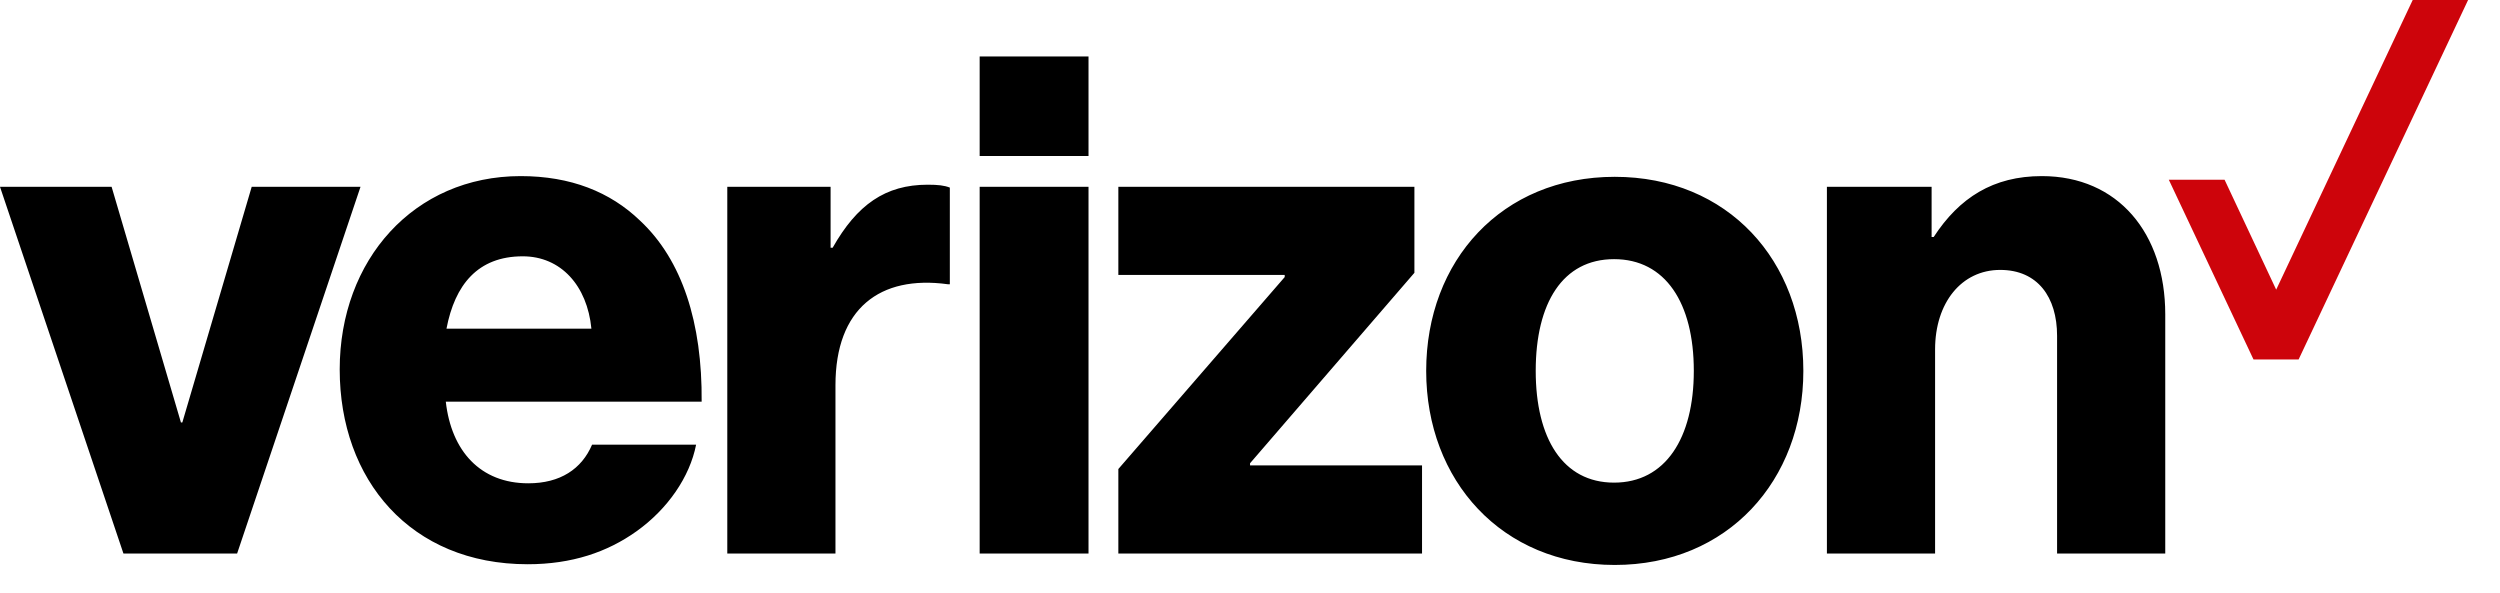
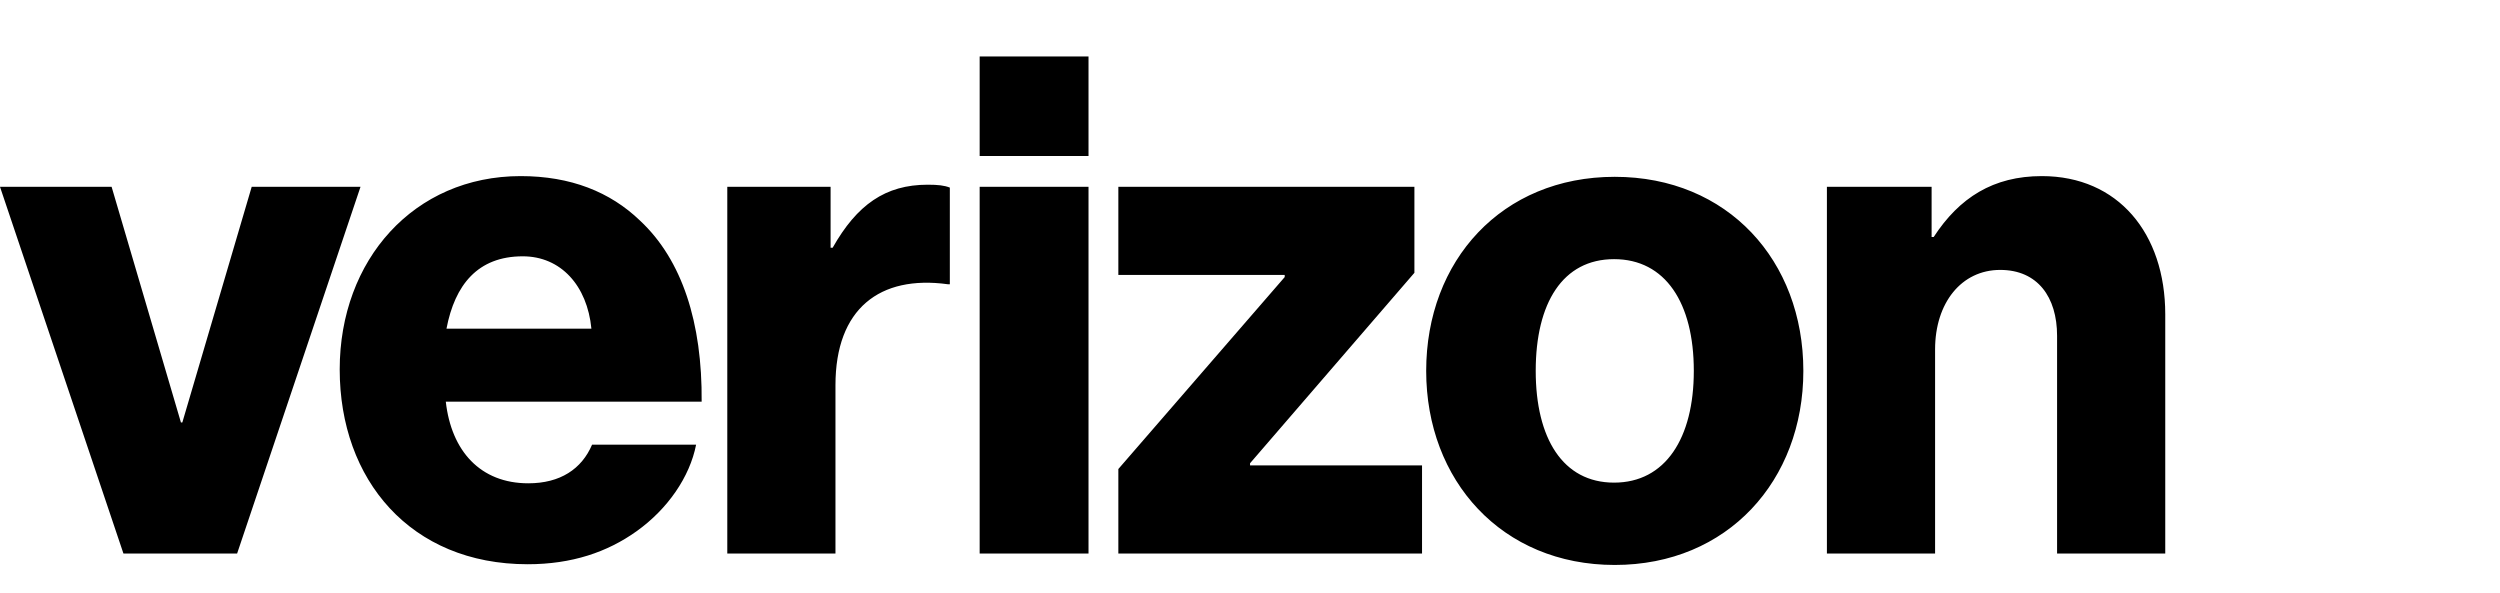
<svg xmlns="http://www.w3.org/2000/svg" width="59px" height="14px" viewBox="0 0 59 14" version="1.1">
  <title>Group 7</title>
  <g id="Symbols" stroke="none" stroke-width="1" fill="none" fill-rule="evenodd">
    <g id="Group-7" fill-rule="nonzero">
-       <polygon id="path3348" fill="#CD040B" transform="translate(54.715, 4.242) scale(-1, 1) rotate(-180) translate(-54.715, -4.242) " points="56.94 8.484 53.718 1.648 52.5 4.242 51.184 4.242 53.183 5.32907052e-15 54.247 5.32907052e-15 58.246 8.482 58.246 8.484" />
      <path d="M23.12,1.333 L25.689,1.333 L25.689,3.682 L23.12,3.682 L23.12,1.333 Z M2.913,13.063 L5.596,13.063 L8.508,4.409 L5.94,4.409 L4.303,9.97 L4.27,9.97 L2.634,4.409 L-4.97379915e-14,4.409 L2.913,13.063 L2.913,13.063 Z M12.337,6.049 C13.237,6.049 13.859,6.742 13.957,7.756 L10.537,7.756 C10.734,6.725 11.273,6.049 12.337,6.049 L12.337,6.049 Z M12.468,11.406 C11.339,11.406 10.652,10.646 10.521,9.48 L16.559,9.48 C16.575,7.621 16.101,6.134 15.102,5.204 C14.399,4.528 13.466,4.156 12.288,4.156 C9.768,4.156 8.017,6.134 8.017,8.719 C8.017,11.322 9.687,13.316 12.452,13.316 C13.499,13.316 14.333,13.029 15.021,12.539 C15.757,12.015 16.28,11.254 16.428,10.494 L13.973,10.494 C13.728,11.069 13.221,11.406 12.468,11.406 L12.468,11.406 Z M17.164,13.063 L19.717,13.063 L19.717,9.091 C19.717,7.283 20.764,6.488 22.367,6.708 L22.416,6.708 L22.416,4.427 C22.285,4.376 22.138,4.359 21.893,4.359 C20.895,4.359 20.224,4.832 19.651,5.846 L19.602,5.846 L19.602,4.409 L17.164,4.409 L17.164,13.063 L17.164,13.063 Z M23.12,13.063 L25.689,13.063 L25.689,4.409 L23.12,4.409 L23.12,13.063 Z M26.393,13.063 L33.56,13.063 L33.56,10.984 L29.501,10.984 L29.501,10.933 L33.38,6.438 L33.38,4.409 L26.393,4.409 L26.393,6.488 L30.319,6.488 L30.319,6.539 L26.393,11.069 L26.393,13.063 L26.393,13.063 Z M38.092,11.39 C36.881,11.39 36.243,10.342 36.243,8.753 C36.243,7.148 36.881,6.116 38.092,6.116 C39.303,6.116 39.974,7.148 39.974,8.753 C39.974,10.342 39.303,11.39 38.092,11.39 L38.092,11.39 Z M38.108,4.173 C35.441,4.173 33.658,6.151 33.658,8.753 C33.658,11.339 35.441,13.333 38.108,13.333 C40.775,13.333 42.559,11.339 42.559,8.753 C42.559,6.151 40.775,4.173 38.108,4.173 L38.108,4.173 Z M43.115,13.063 L45.668,13.063 L45.668,8.246 C45.668,7.148 46.289,6.37 47.205,6.37 C48.089,6.37 48.547,7.012 48.547,7.925 L48.547,13.063 L51.1,13.063 L51.1,7.418 C51.1,5.508 49.987,4.156 48.187,4.156 C47.042,4.156 46.24,4.664 45.635,5.593 L45.586,5.593 L45.586,4.409 L43.115,4.409 L43.115,13.063 L43.115,13.063 Z" id="path3358" fill="#000000" />
    </g>
  </g>
</svg>